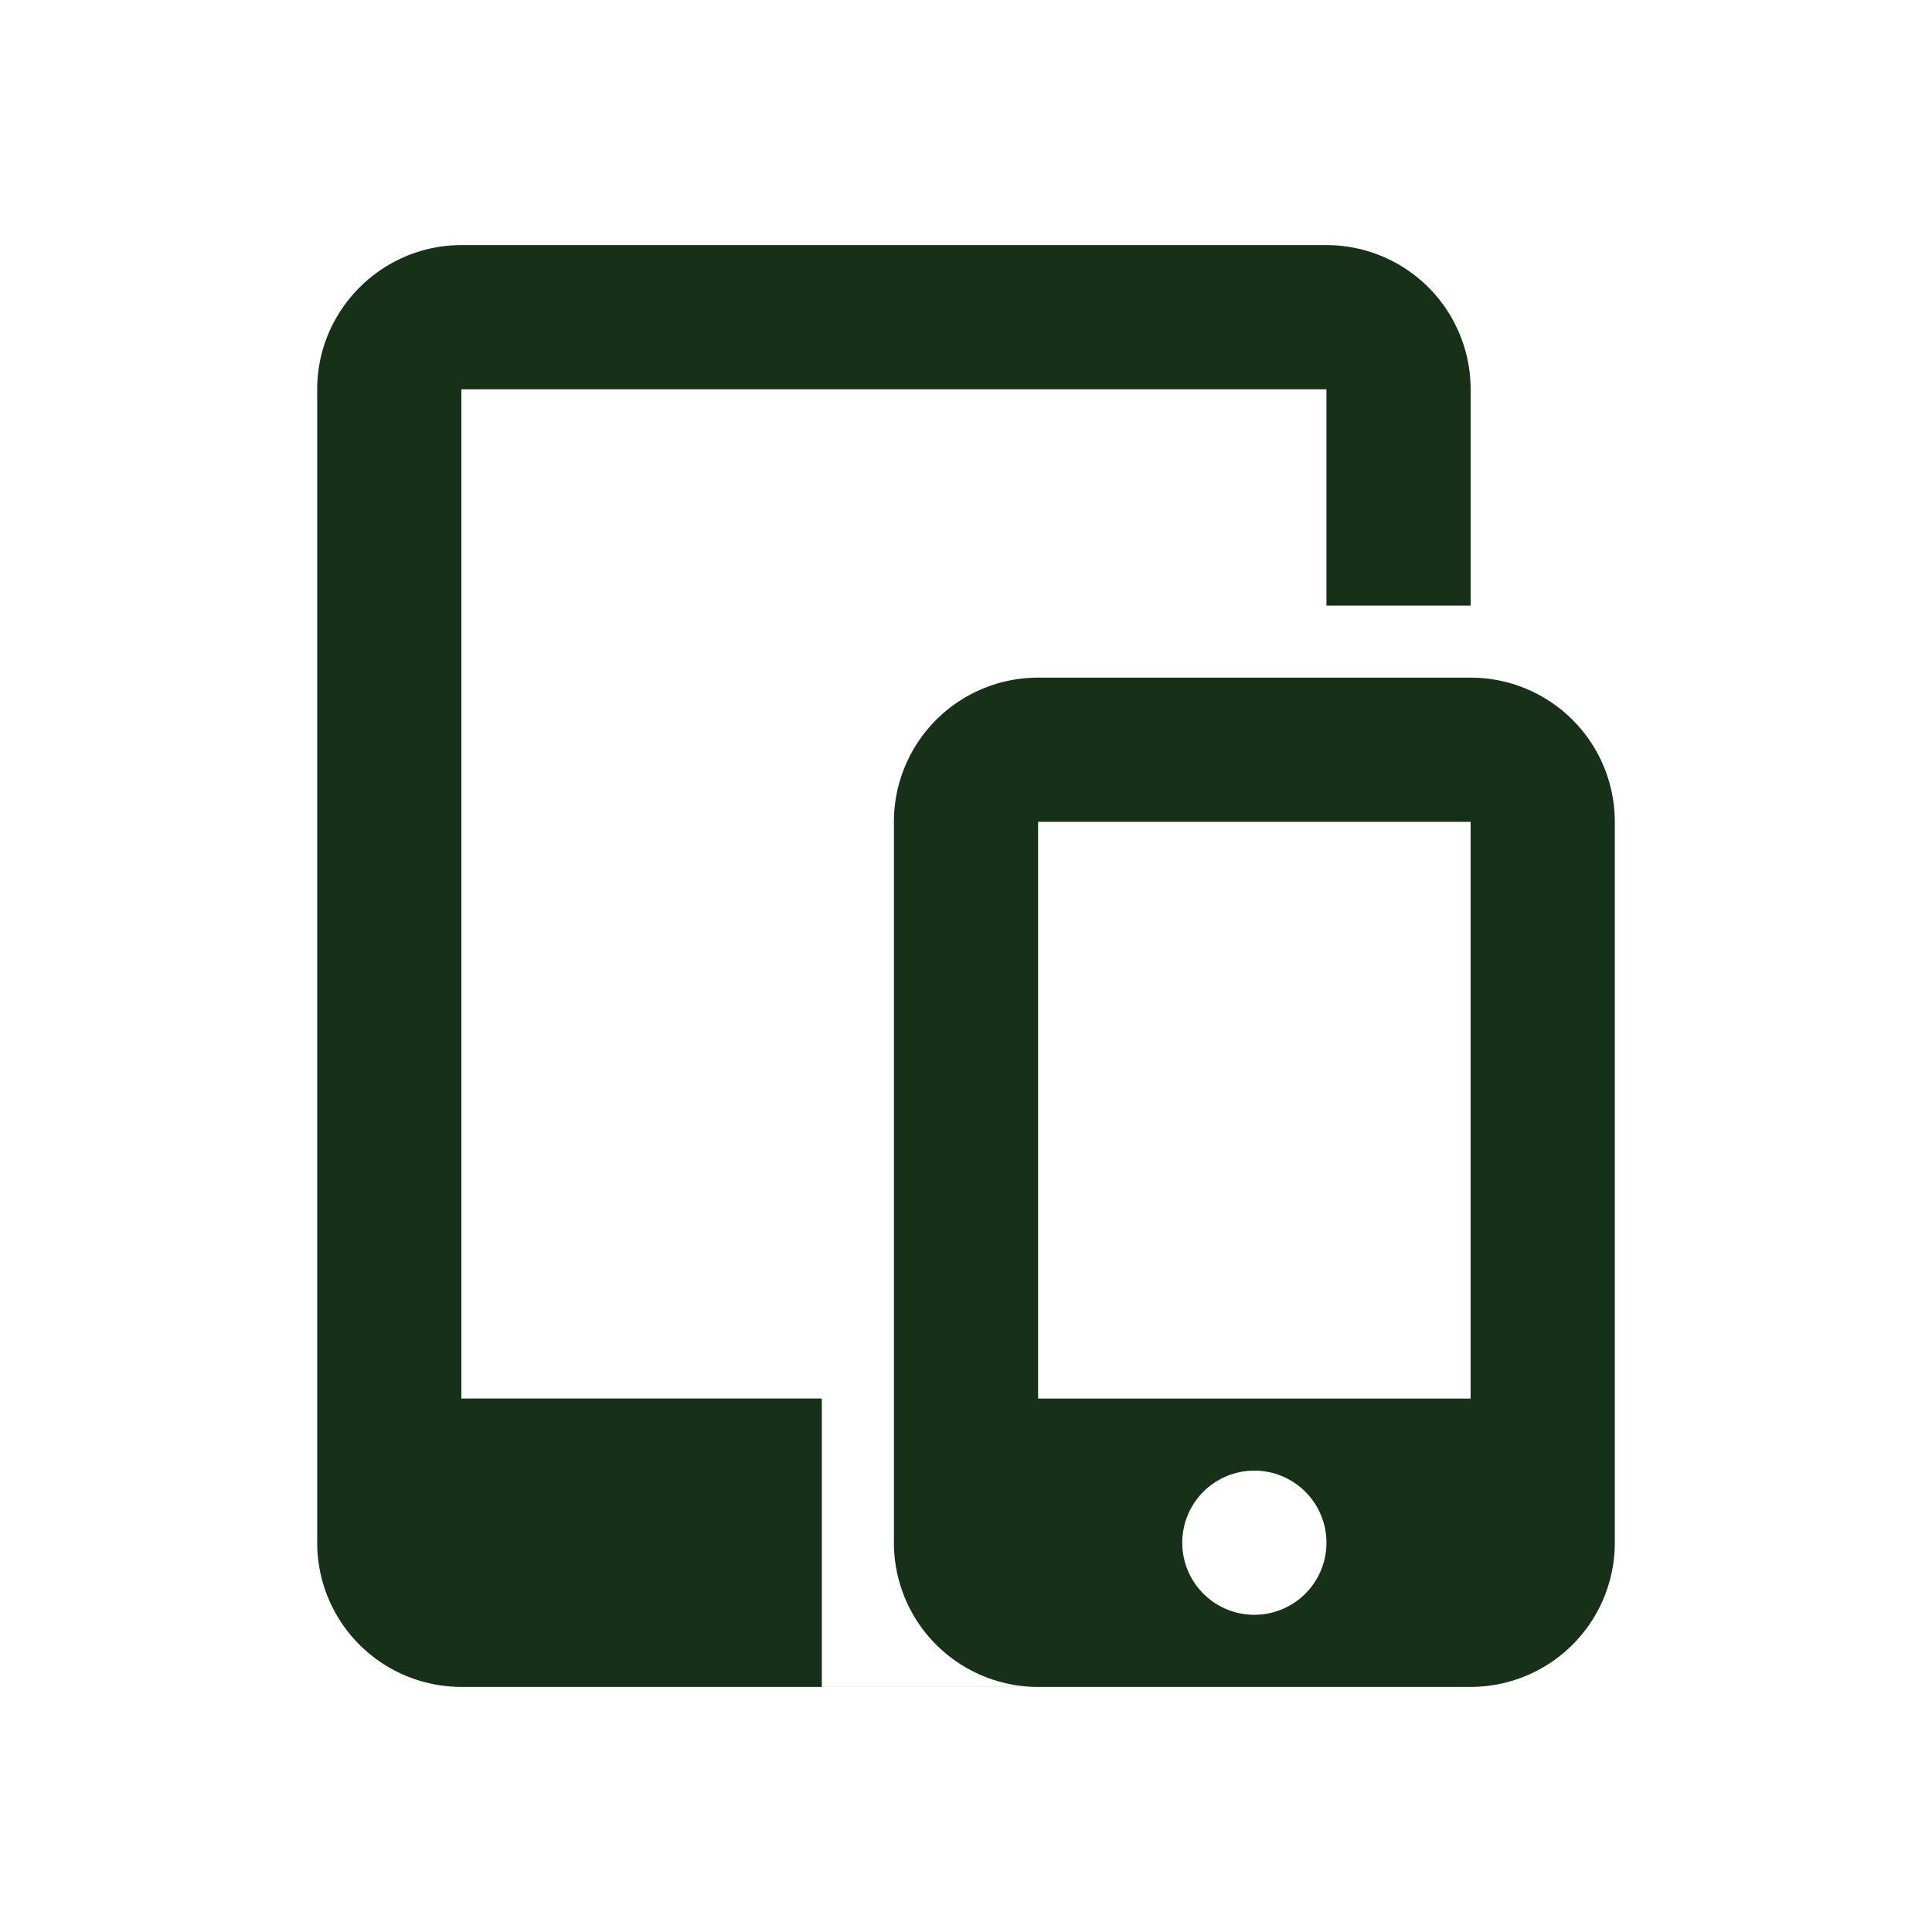
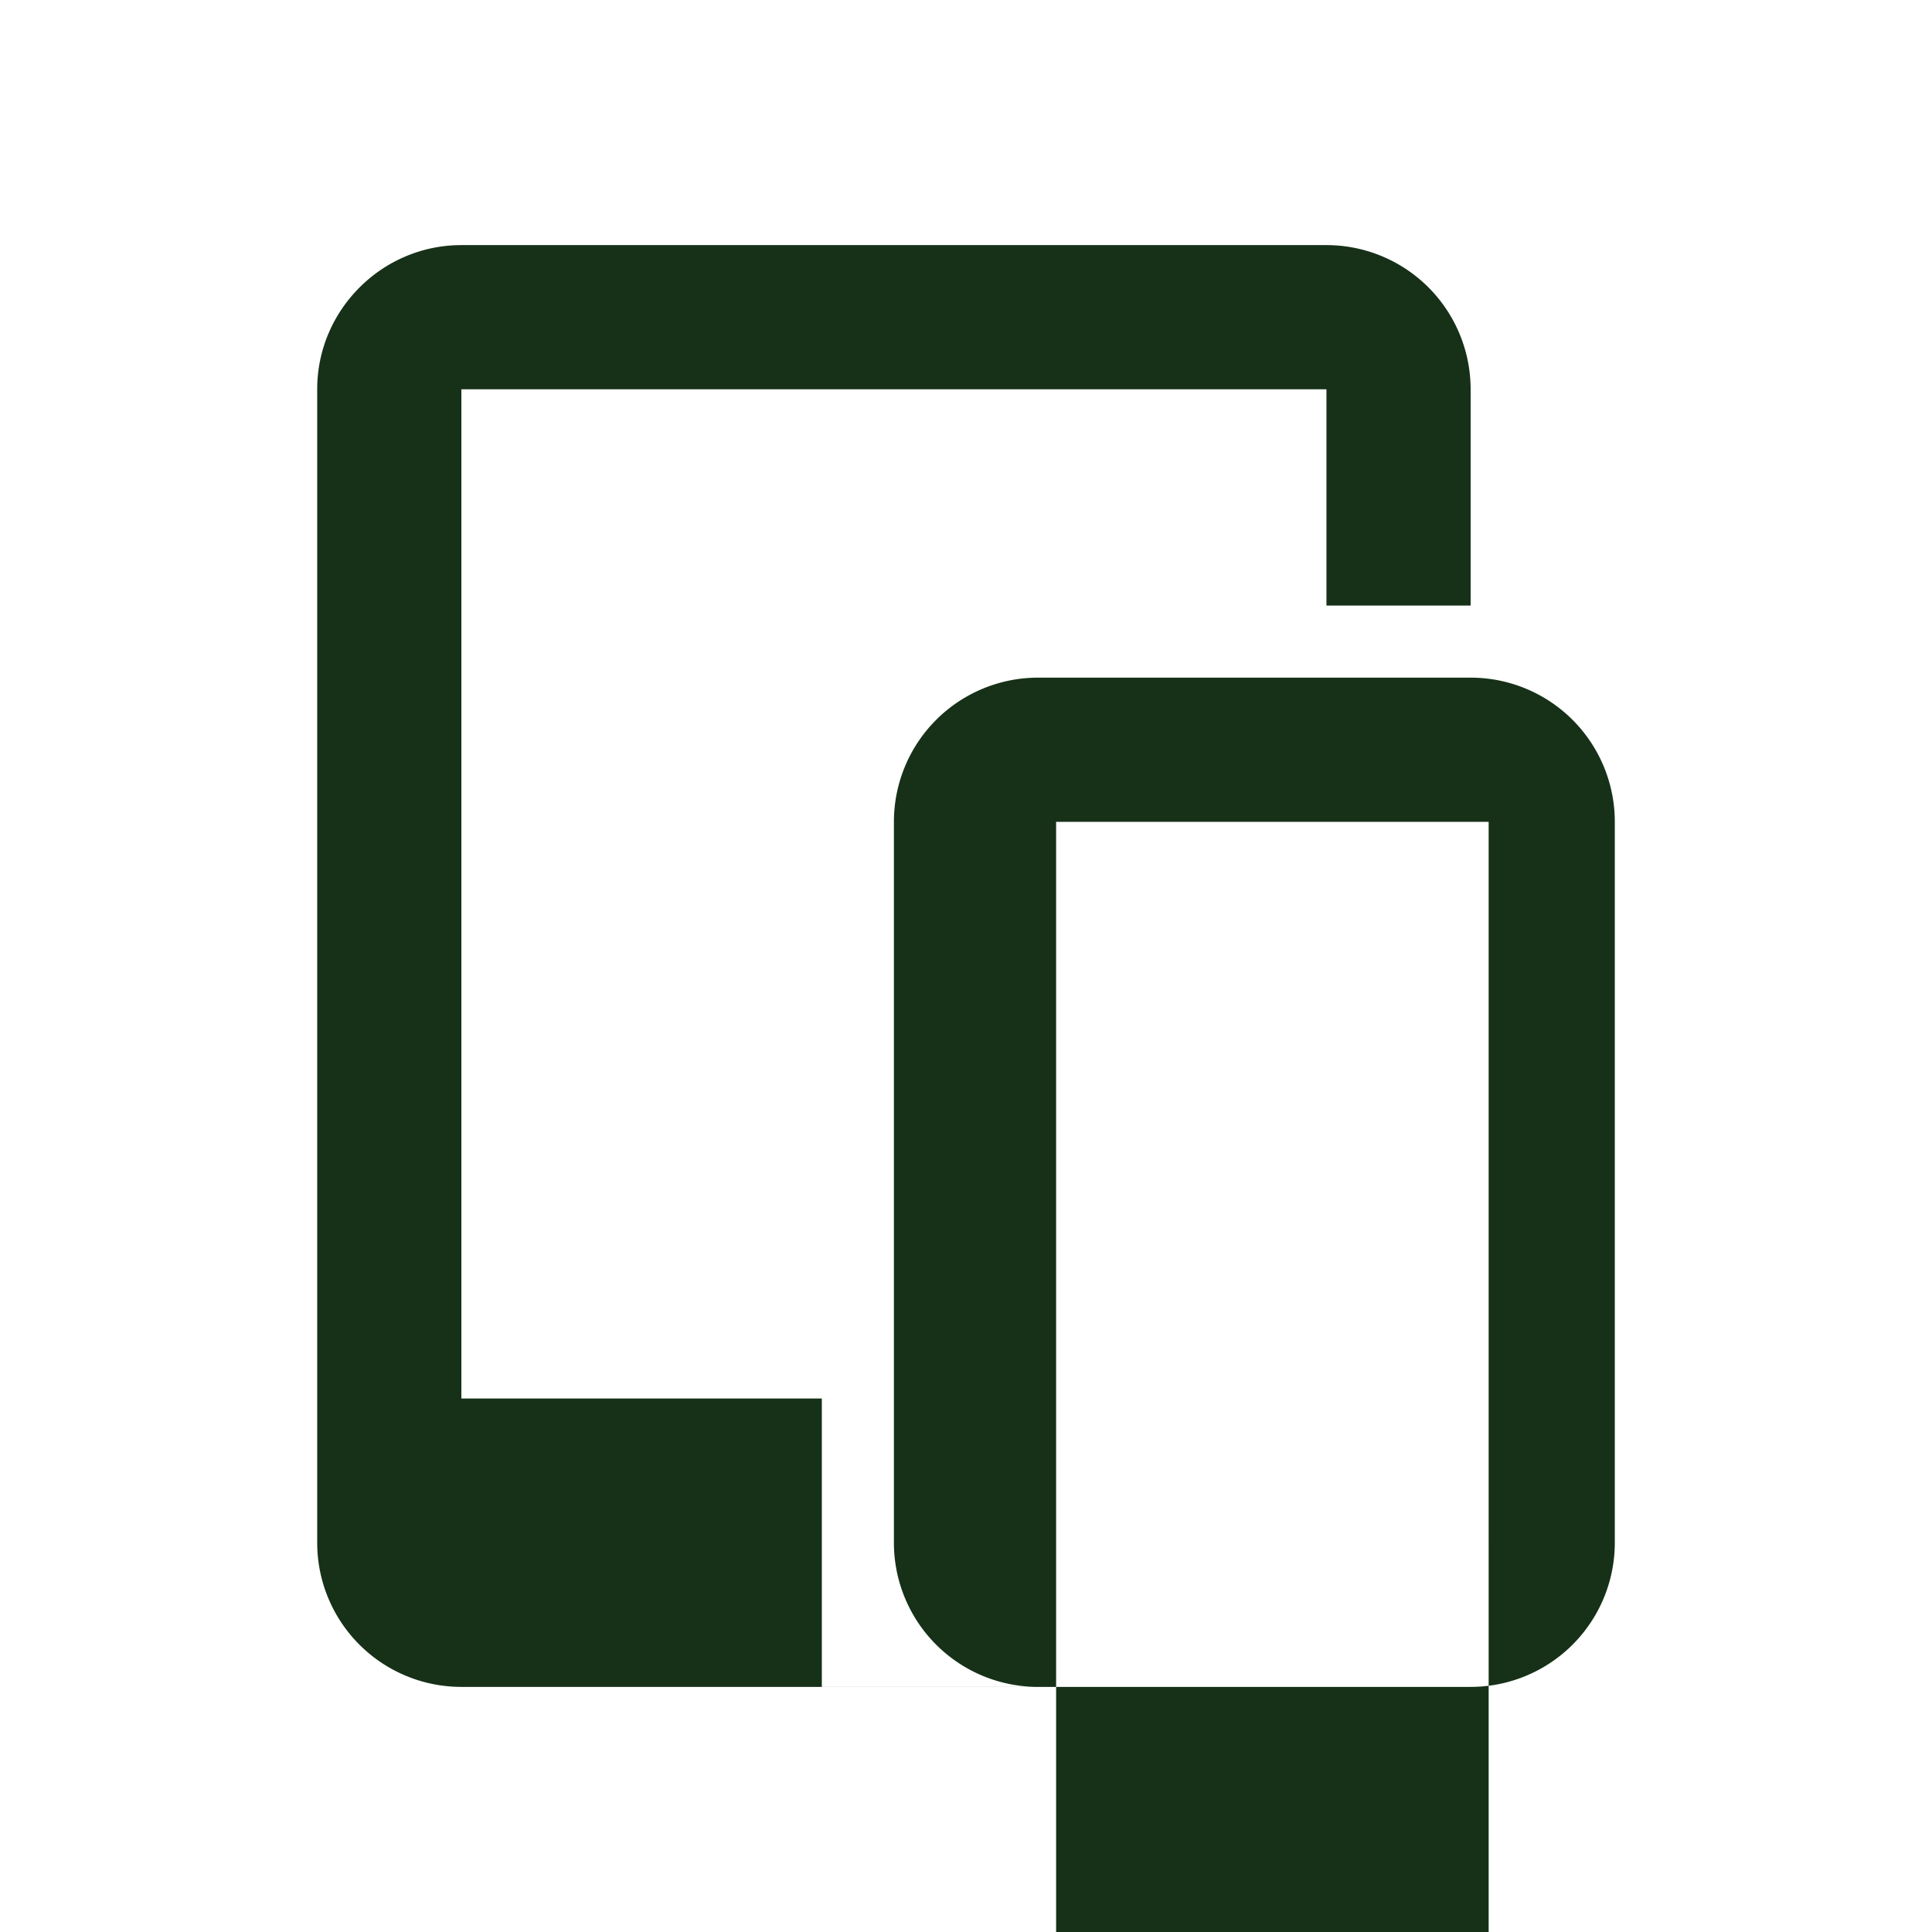
<svg xmlns="http://www.w3.org/2000/svg" fill="#163118" width="800px" height="800px" viewBox="-3.4 -3.4 26.80 26.80" stroke="#163118" stroke-width="0">
  <g id="SVGRepo_bgCarrier" stroke-width="0" />
  <g id="SVGRepo_tracerCarrier" stroke-linecap="round" stroke-linejoin="round" />
  <g id="SVGRepo_iconCarrier">
-     <path d="M17 6V5h-2V2H3v14h5v4h3.25H11a2 2 0 0 1-2-2V8a2 2 0 0 1 2-2h6zm-5.75 14H3a2 2 0 0 1-2-2V2c0-1.1.9-2 2-2h12a2 2 0 0 1 2 2v4a2 2 0 0 1 2 2v10a2 2 0 0 1-2 2h-5.75zM11 8v8h6V8h-6zm3 11a1 1 0 1 0 0-2 1 1 0 0 0 0 2z" />
+     <path d="M17 6V5h-2V2H3v14h5v4h3.25H11a2 2 0 0 1-2-2V8a2 2 0 0 1 2-2h6zm-5.75 14H3a2 2 0 0 1-2-2V2c0-1.1.9-2 2-2h12a2 2 0 0 1 2 2v4a2 2 0 0 1 2 2v10a2 2 0 0 1-2 2h-5.75zv8h6V8h-6zm3 11a1 1 0 1 0 0-2 1 1 0 0 0 0 2z" />
  </g>
</svg>